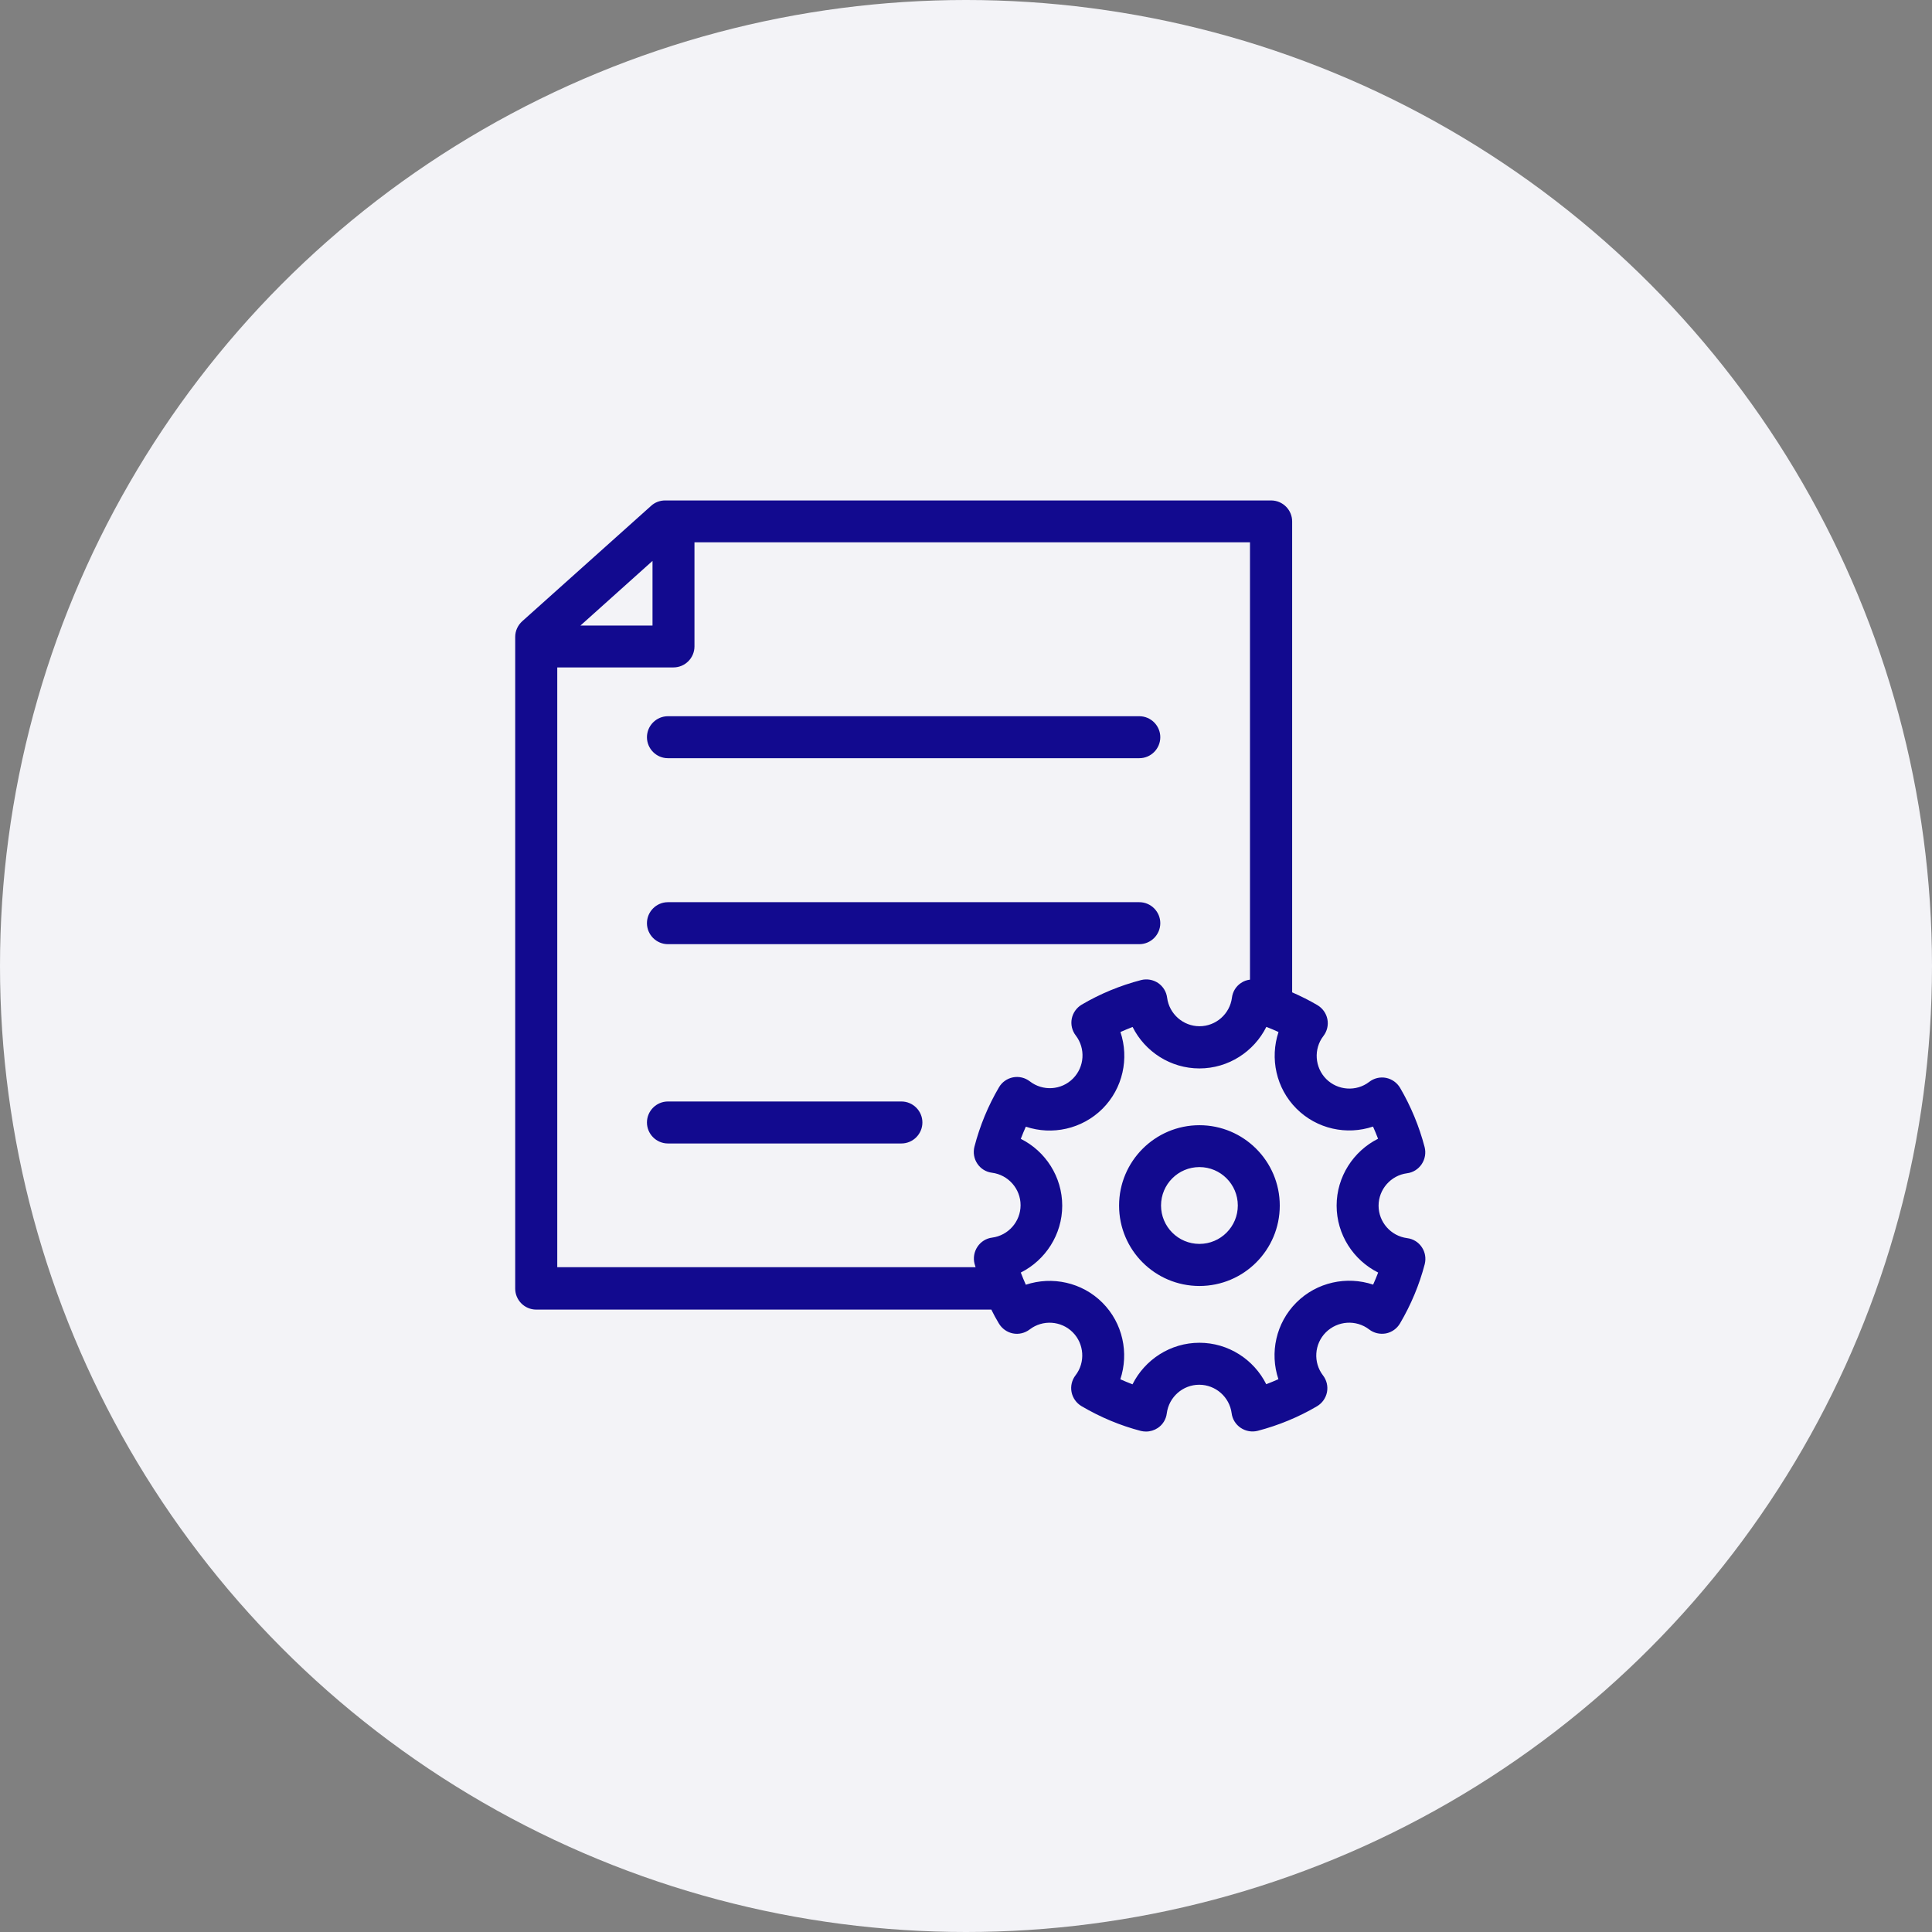
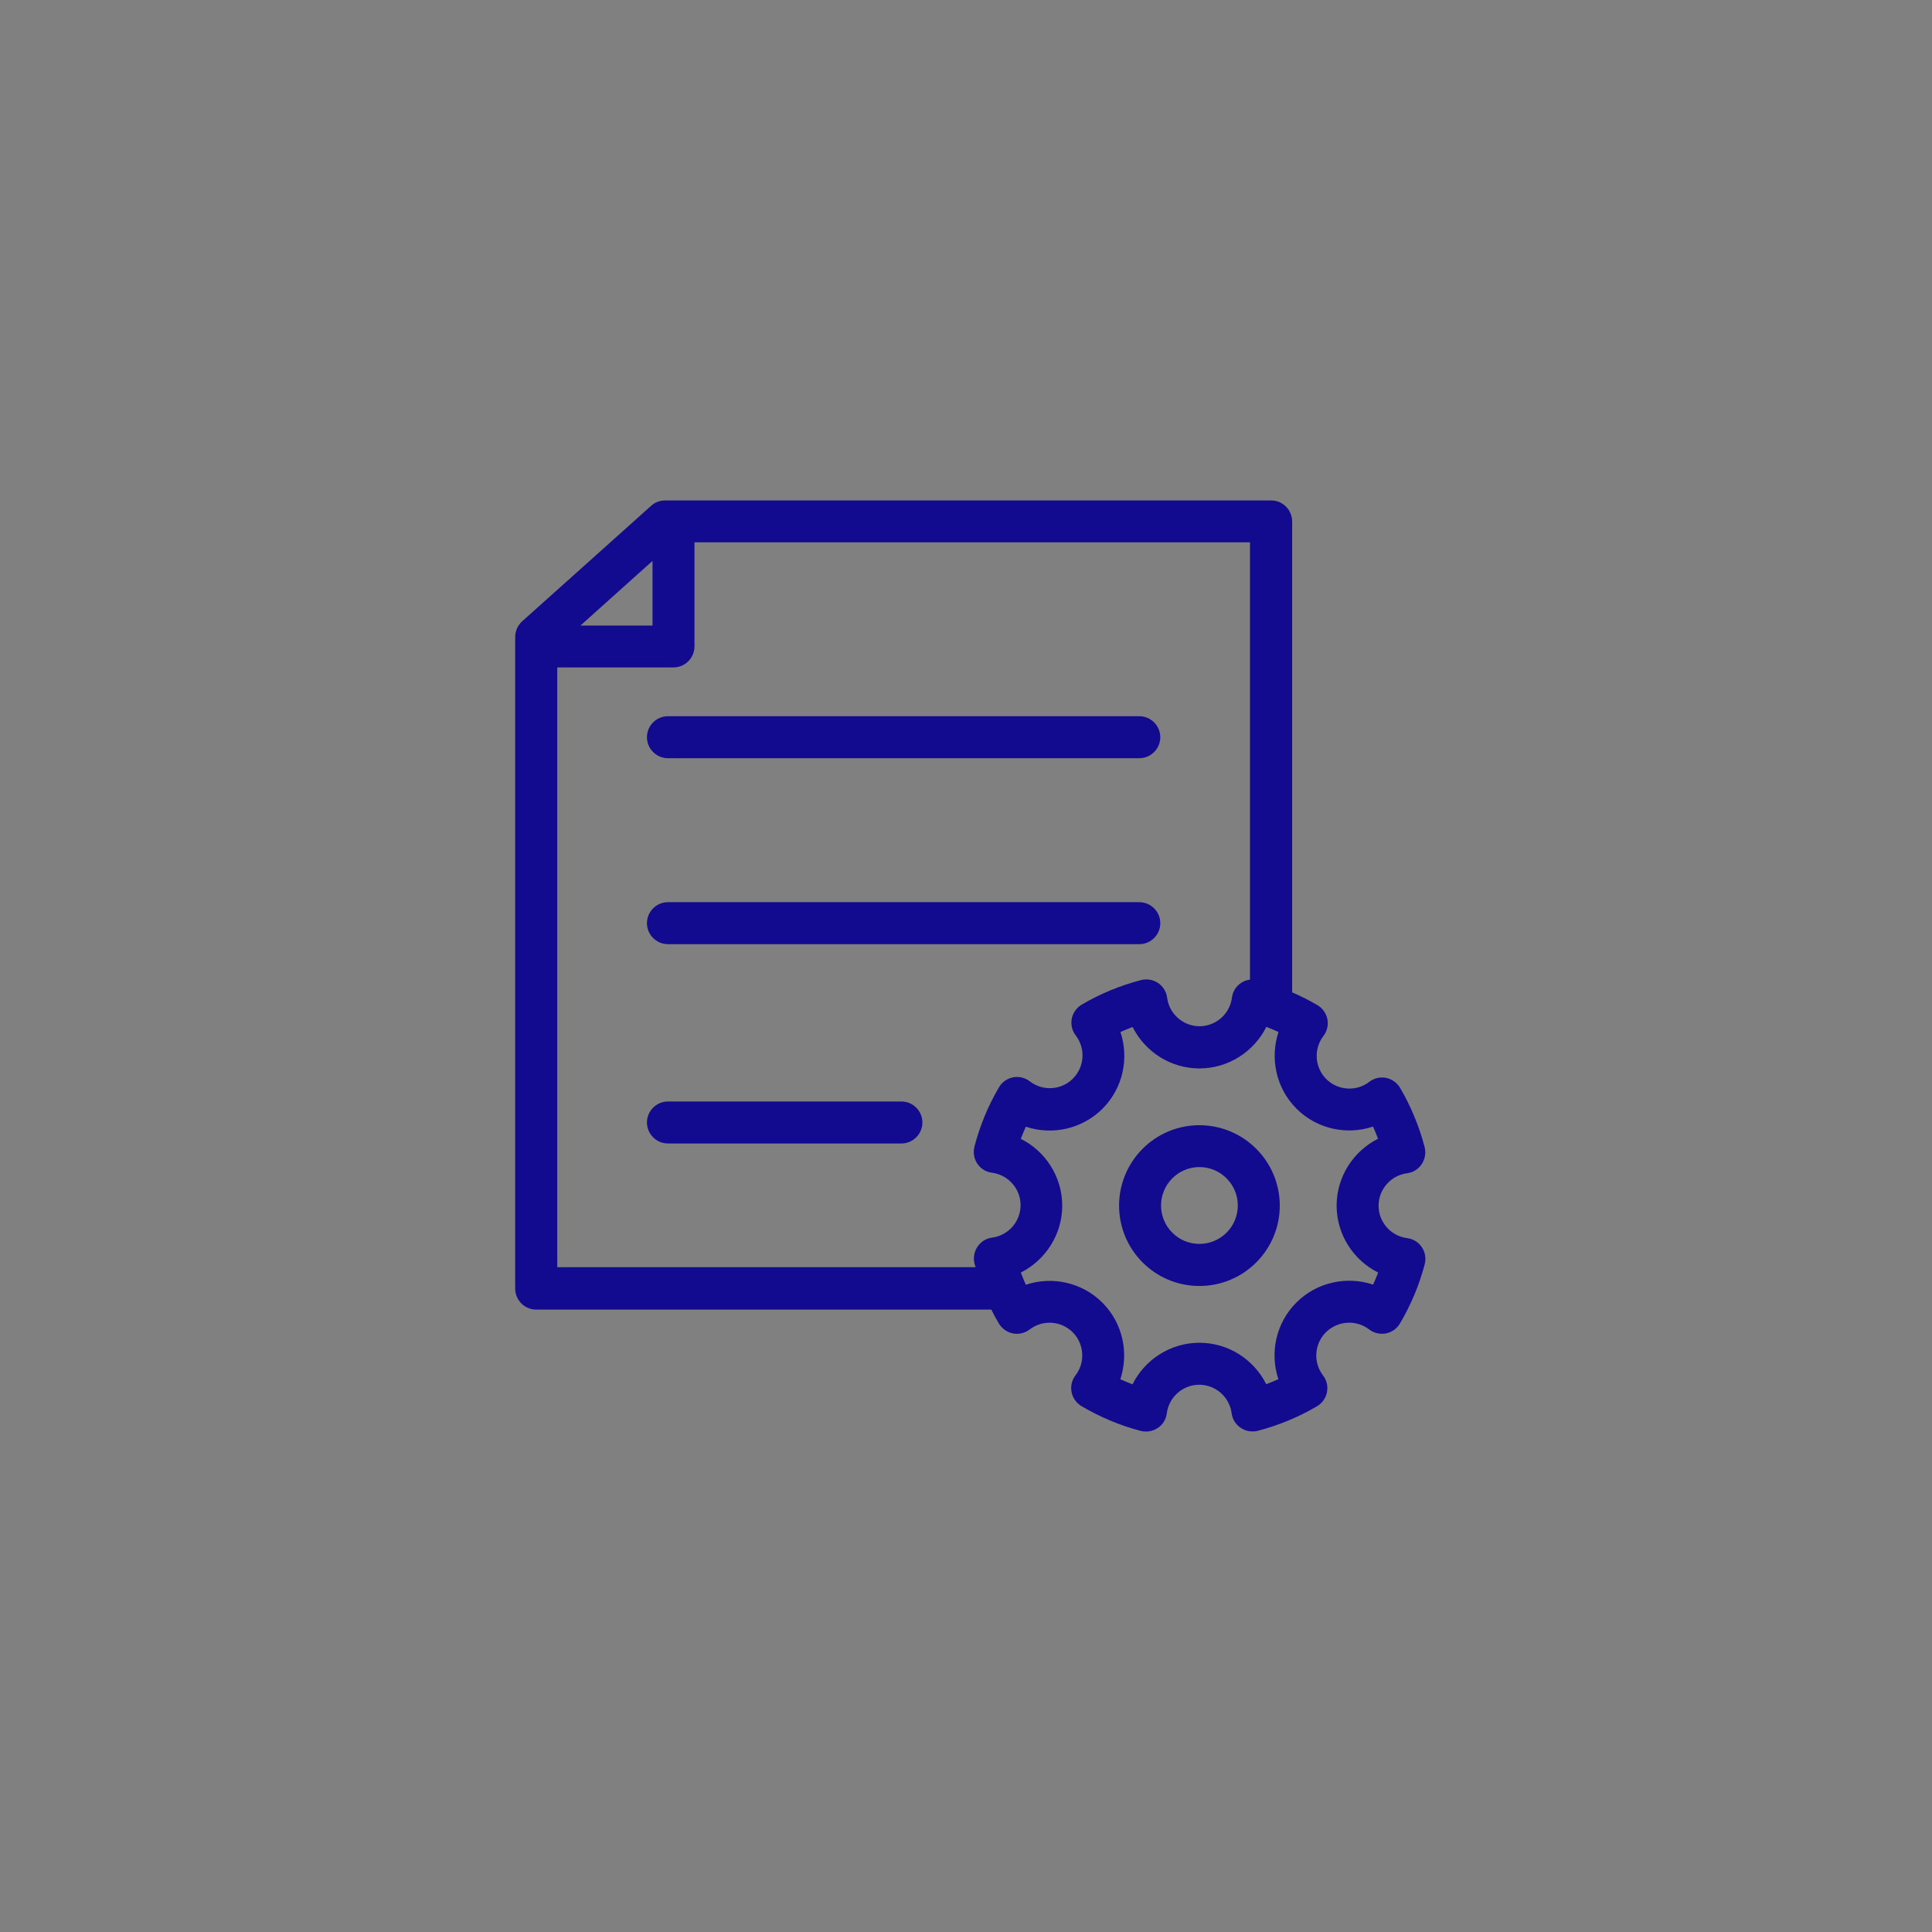
<svg xmlns="http://www.w3.org/2000/svg" width="180" height="180" viewBox="0 0 180 180" fill="none">
  <rect x="0" y="0" width="180" height="180" fill="#808080" stroke="none" />
-   <circle cx="90" cy="90" r="90" fill="#F3F3F7" />
  <path fill-rule="evenodd" clip-rule="evenodd" d="M127.56 123.86C128 124.203 128.566 124.33 129.123 124.232C129.671 124.124 130.15 123.782 130.433 123.303C131.469 121.543 132.241 119.685 132.739 117.779C132.876 117.231 132.778 116.654 132.466 116.195C132.153 115.725 131.655 115.422 131.098 115.354C129.583 115.158 128.439 113.858 128.439 112.332C128.439 110.807 129.583 109.507 131.088 109.311C131.645 109.243 132.143 108.93 132.456 108.46C132.769 107.991 132.866 107.414 132.73 106.876C132.221 104.931 131.449 103.073 130.443 101.352C130.159 100.873 129.681 100.531 129.133 100.423C128.586 100.316 128.009 100.452 127.57 100.795C126.368 101.724 124.638 101.606 123.563 100.531C122.488 99.455 122.371 97.724 123.299 96.522C123.641 96.082 123.778 95.505 123.67 94.957C123.563 94.41 123.221 93.931 122.742 93.647C121.98 93.197 121.188 92.806 120.387 92.454V48.581C120.387 47.506 119.507 46.626 118.432 46.626H61.965C61.486 46.626 61.017 46.802 60.666 47.124L48.655 57.88C48.244 58.252 48 58.779 48 59.337V120.057C48 121.132 48.88 122.012 49.955 122.012H92.359C92.573 122.452 92.808 122.883 93.062 123.303C93.346 123.782 93.824 124.124 94.372 124.232C94.919 124.34 95.486 124.203 95.935 123.86C97.147 122.932 98.867 123.049 99.942 124.124C101.017 125.2 101.134 126.931 100.206 128.133C99.864 128.573 99.727 129.15 99.835 129.698C99.942 130.245 100.284 130.724 100.763 131.008C102.522 132.044 104.379 132.817 106.285 133.316C106.451 133.355 106.607 133.374 106.773 133.374C107.164 133.374 107.545 133.257 107.868 133.042C108.337 132.729 108.64 132.23 108.708 131.673C108.904 130.157 110.203 129.013 111.728 129.013C113.253 129.013 114.552 130.157 114.748 131.663C114.816 132.22 115.129 132.719 115.598 133.032C116.067 133.345 116.644 133.443 117.181 133.306C119.126 132.797 120.993 132.025 122.703 131.018C123.182 130.734 123.524 130.255 123.631 129.708C123.739 129.16 123.602 128.583 123.26 128.143C122.331 126.931 122.449 125.21 123.524 124.134C124.628 123.039 126.348 122.932 127.56 123.86ZM60.793 52.258V58.281H54.079L60.793 52.258ZM51.919 118.062V62.182H62.747C63.822 62.182 64.702 61.302 64.702 60.227V50.527H116.458V91.271C116.155 91.31 115.872 91.408 115.618 91.584C115.148 91.897 114.846 92.395 114.777 92.953C114.582 94.468 113.282 95.612 111.757 95.612C110.233 95.612 108.933 94.468 108.738 92.953C108.669 92.395 108.356 91.897 107.897 91.584C107.428 91.271 106.851 91.173 106.314 91.31C104.359 91.819 102.493 92.591 100.783 93.598C100.304 93.882 99.962 94.361 99.854 94.908C99.747 95.456 99.883 96.033 100.226 96.473C101.154 97.685 101.046 99.406 99.962 100.492C98.877 101.577 97.157 101.684 95.945 100.746C95.505 100.404 94.929 100.267 94.381 100.374C93.834 100.482 93.355 100.814 93.072 101.303C92.065 103.014 91.293 104.882 90.785 106.837C90.648 107.385 90.746 107.962 91.059 108.421C91.371 108.891 91.87 109.194 92.427 109.262C93.942 109.458 95.085 110.758 95.085 112.284C95.085 113.809 93.942 115.109 92.437 115.305C91.88 115.373 91.381 115.686 91.069 116.156C90.756 116.625 90.658 117.202 90.795 117.74C90.809 117.793 90.827 117.847 90.844 117.901L90.844 117.901C90.861 117.955 90.878 118.008 90.893 118.062H51.919ZM120.778 121.357C118.872 123.264 118.286 126.051 119.106 128.495C118.735 128.661 118.354 128.818 117.973 128.964C116.82 126.657 114.435 125.102 111.748 125.102C109.05 125.102 106.666 126.667 105.513 128.974C105.131 128.828 104.76 128.671 104.379 128.505C105.19 126.06 104.613 123.274 102.708 121.367C100.802 119.46 98.017 118.884 95.574 119.695C95.408 119.324 95.251 118.942 95.105 118.561C97.401 117.407 98.965 115.021 98.965 112.332C98.965 109.634 97.401 107.248 95.105 106.104C95.251 105.723 95.408 105.341 95.574 104.97C98.017 105.791 100.802 105.204 102.718 103.298C104.623 101.391 105.21 98.604 104.389 96.15C104.76 95.984 105.141 95.828 105.522 95.681C106.676 97.988 109.06 99.543 111.748 99.543C114.445 99.543 116.829 97.979 117.983 95.671C118.364 95.818 118.735 95.974 119.116 96.15C118.305 98.595 118.882 101.381 120.787 103.288C122.693 105.195 125.478 105.781 127.921 104.96C128.088 105.332 128.244 105.713 128.391 106.094C126.094 107.248 124.53 109.634 124.53 112.323C124.53 115.021 126.094 117.407 128.4 118.561C128.254 118.942 128.097 119.314 127.931 119.685C125.478 118.864 122.683 119.451 120.778 121.357ZM111.748 104.833C107.623 104.833 104.262 108.187 104.262 112.323C104.262 116.459 107.614 119.812 111.748 119.812C115.881 119.812 119.233 116.459 119.233 112.323C119.233 108.187 115.872 104.833 111.748 104.833ZM111.748 115.892C109.773 115.892 108.171 114.288 108.171 112.313C108.171 110.338 109.773 108.734 111.748 108.734C113.722 108.734 115.324 110.338 115.324 112.313C115.324 114.288 113.722 115.892 111.748 115.892ZM106.148 70.64H62.229C61.154 70.64 60.275 69.76 60.275 68.684C60.275 67.609 61.154 66.729 62.229 66.729H106.148C107.223 66.729 108.102 67.609 108.102 68.684C108.102 69.76 107.223 70.64 106.148 70.64ZM62.229 87.966H106.148C107.223 87.966 108.102 87.086 108.102 86.011C108.102 84.935 107.223 84.055 106.148 84.055H62.229C61.154 84.055 60.275 84.935 60.275 86.011C60.275 87.086 61.154 87.966 62.229 87.966ZM62.229 102.623H83.983C85.058 102.623 85.938 103.503 85.938 104.579C85.938 105.654 85.058 106.534 83.983 106.534H62.229C61.154 106.534 60.275 105.654 60.275 104.579C60.275 103.503 61.154 102.623 62.229 102.623Z" fill="#120A8F" />
</svg>